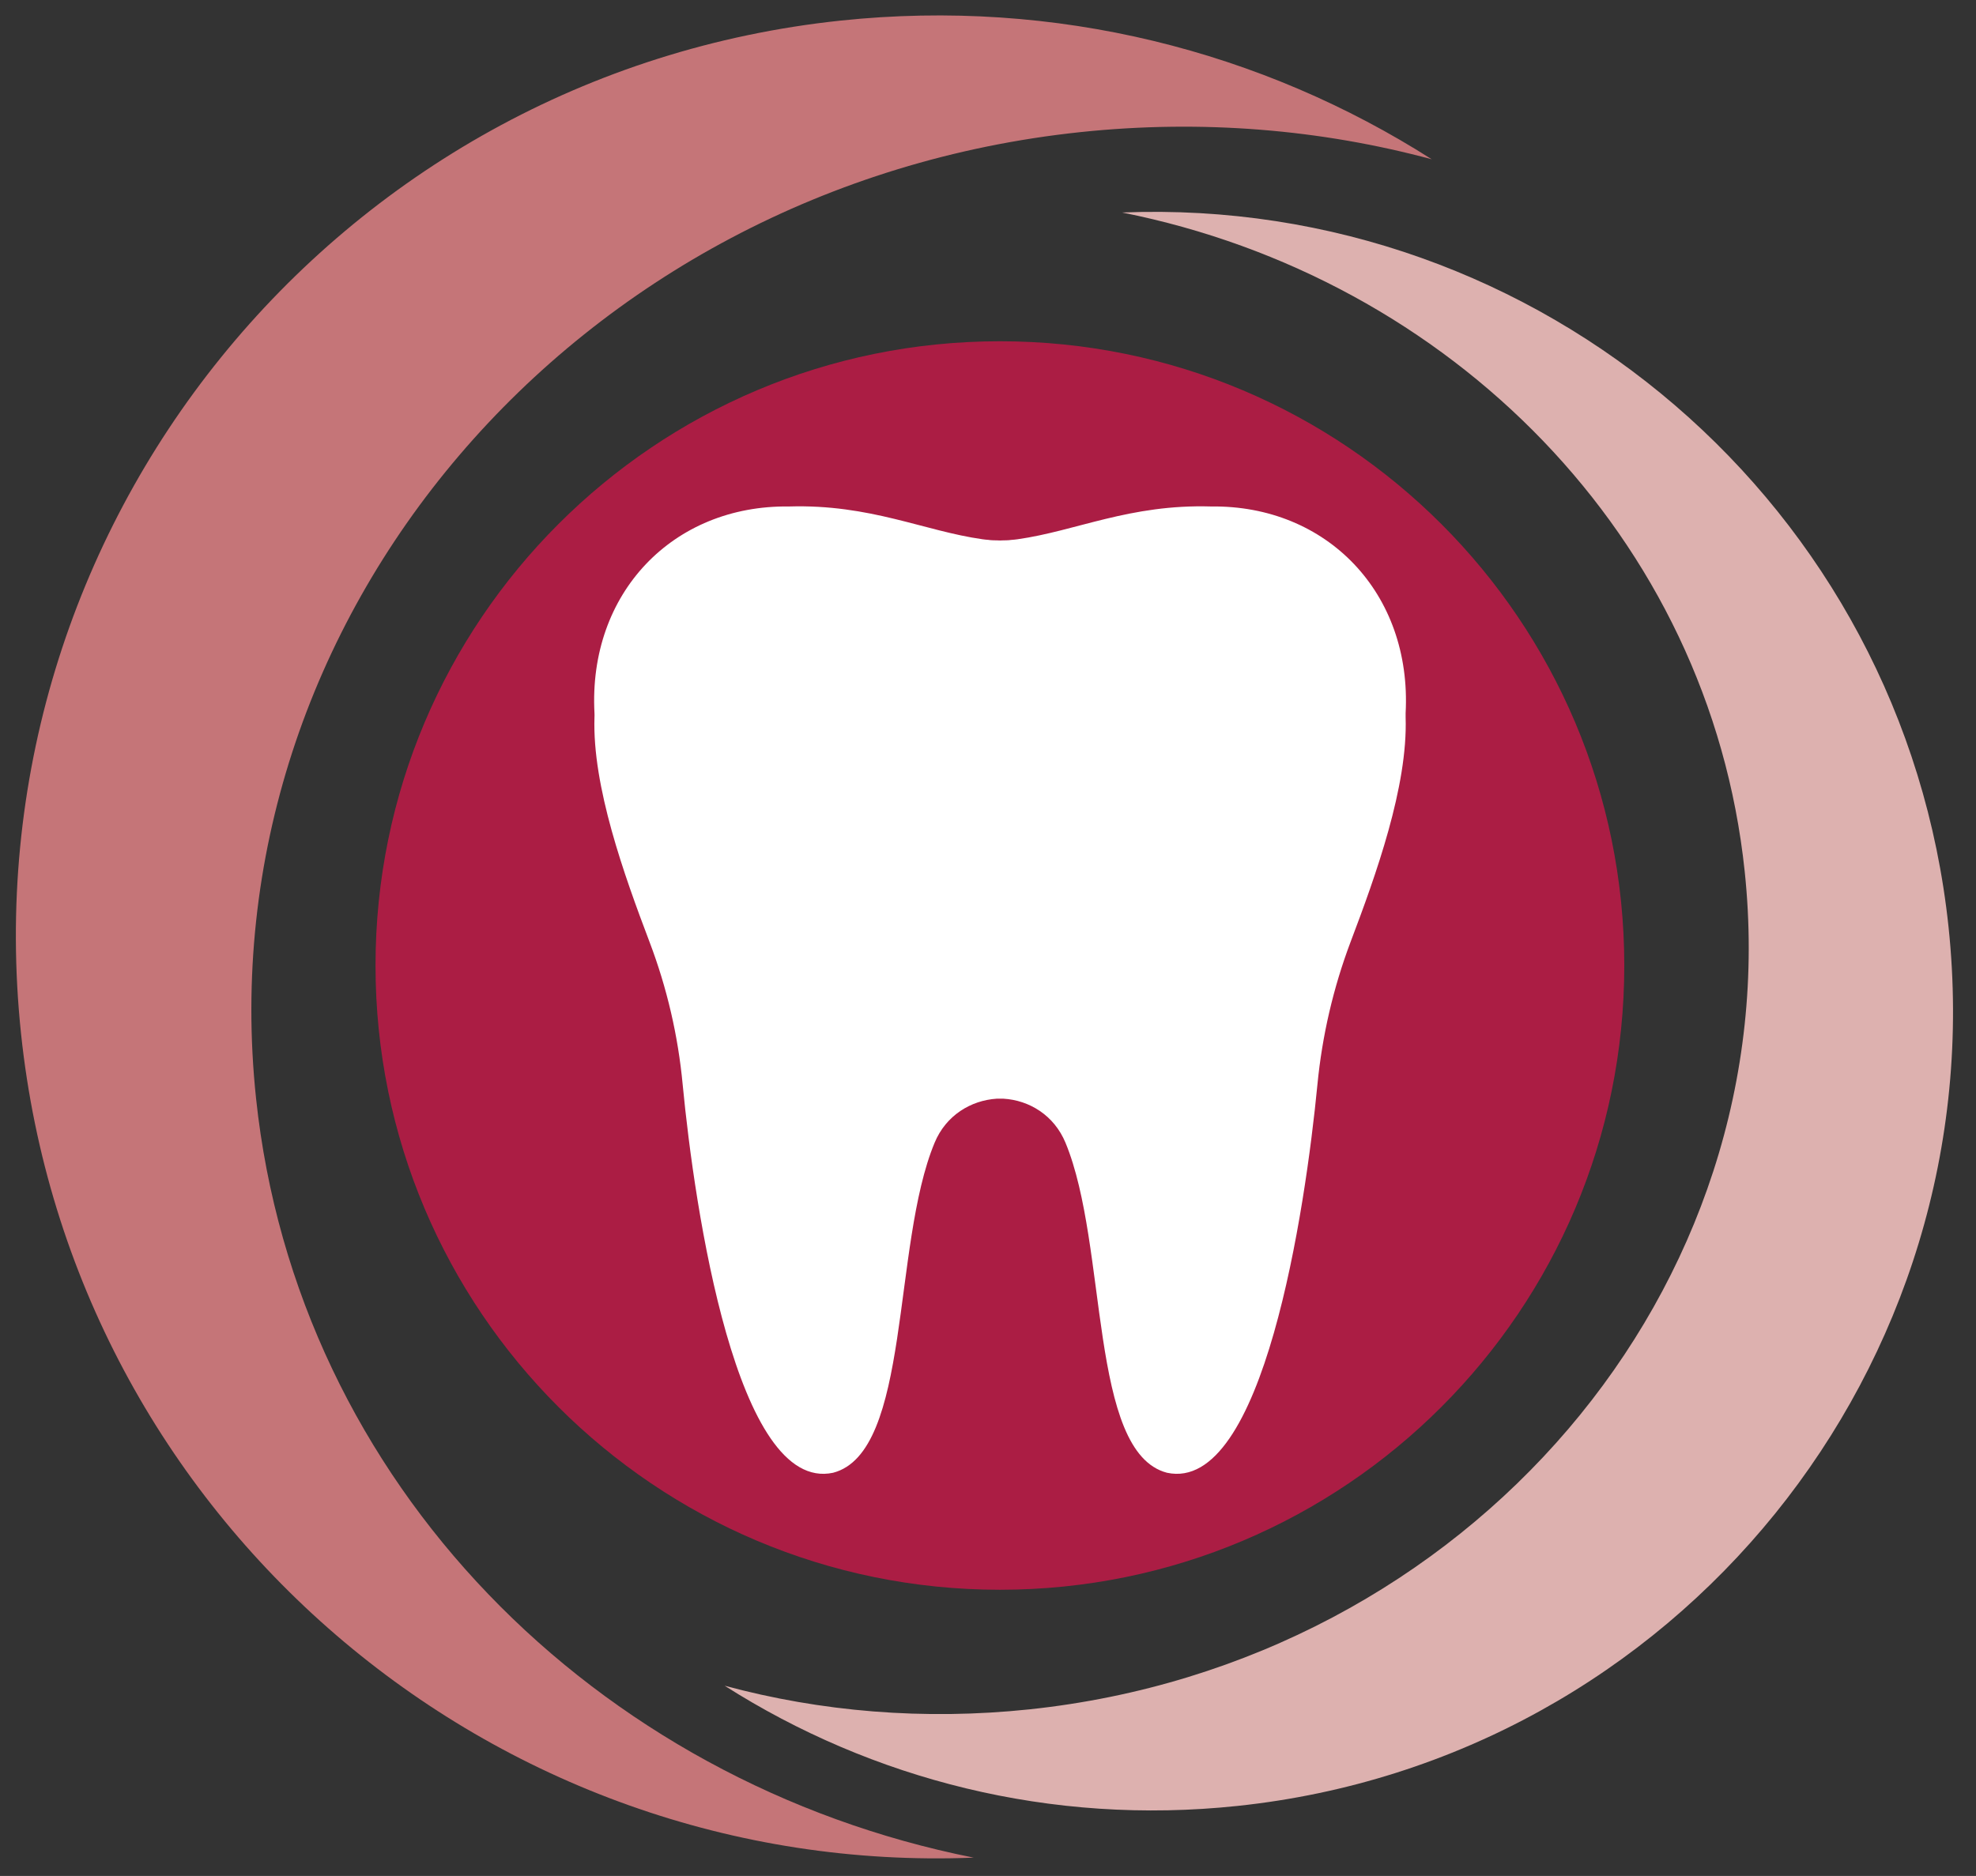
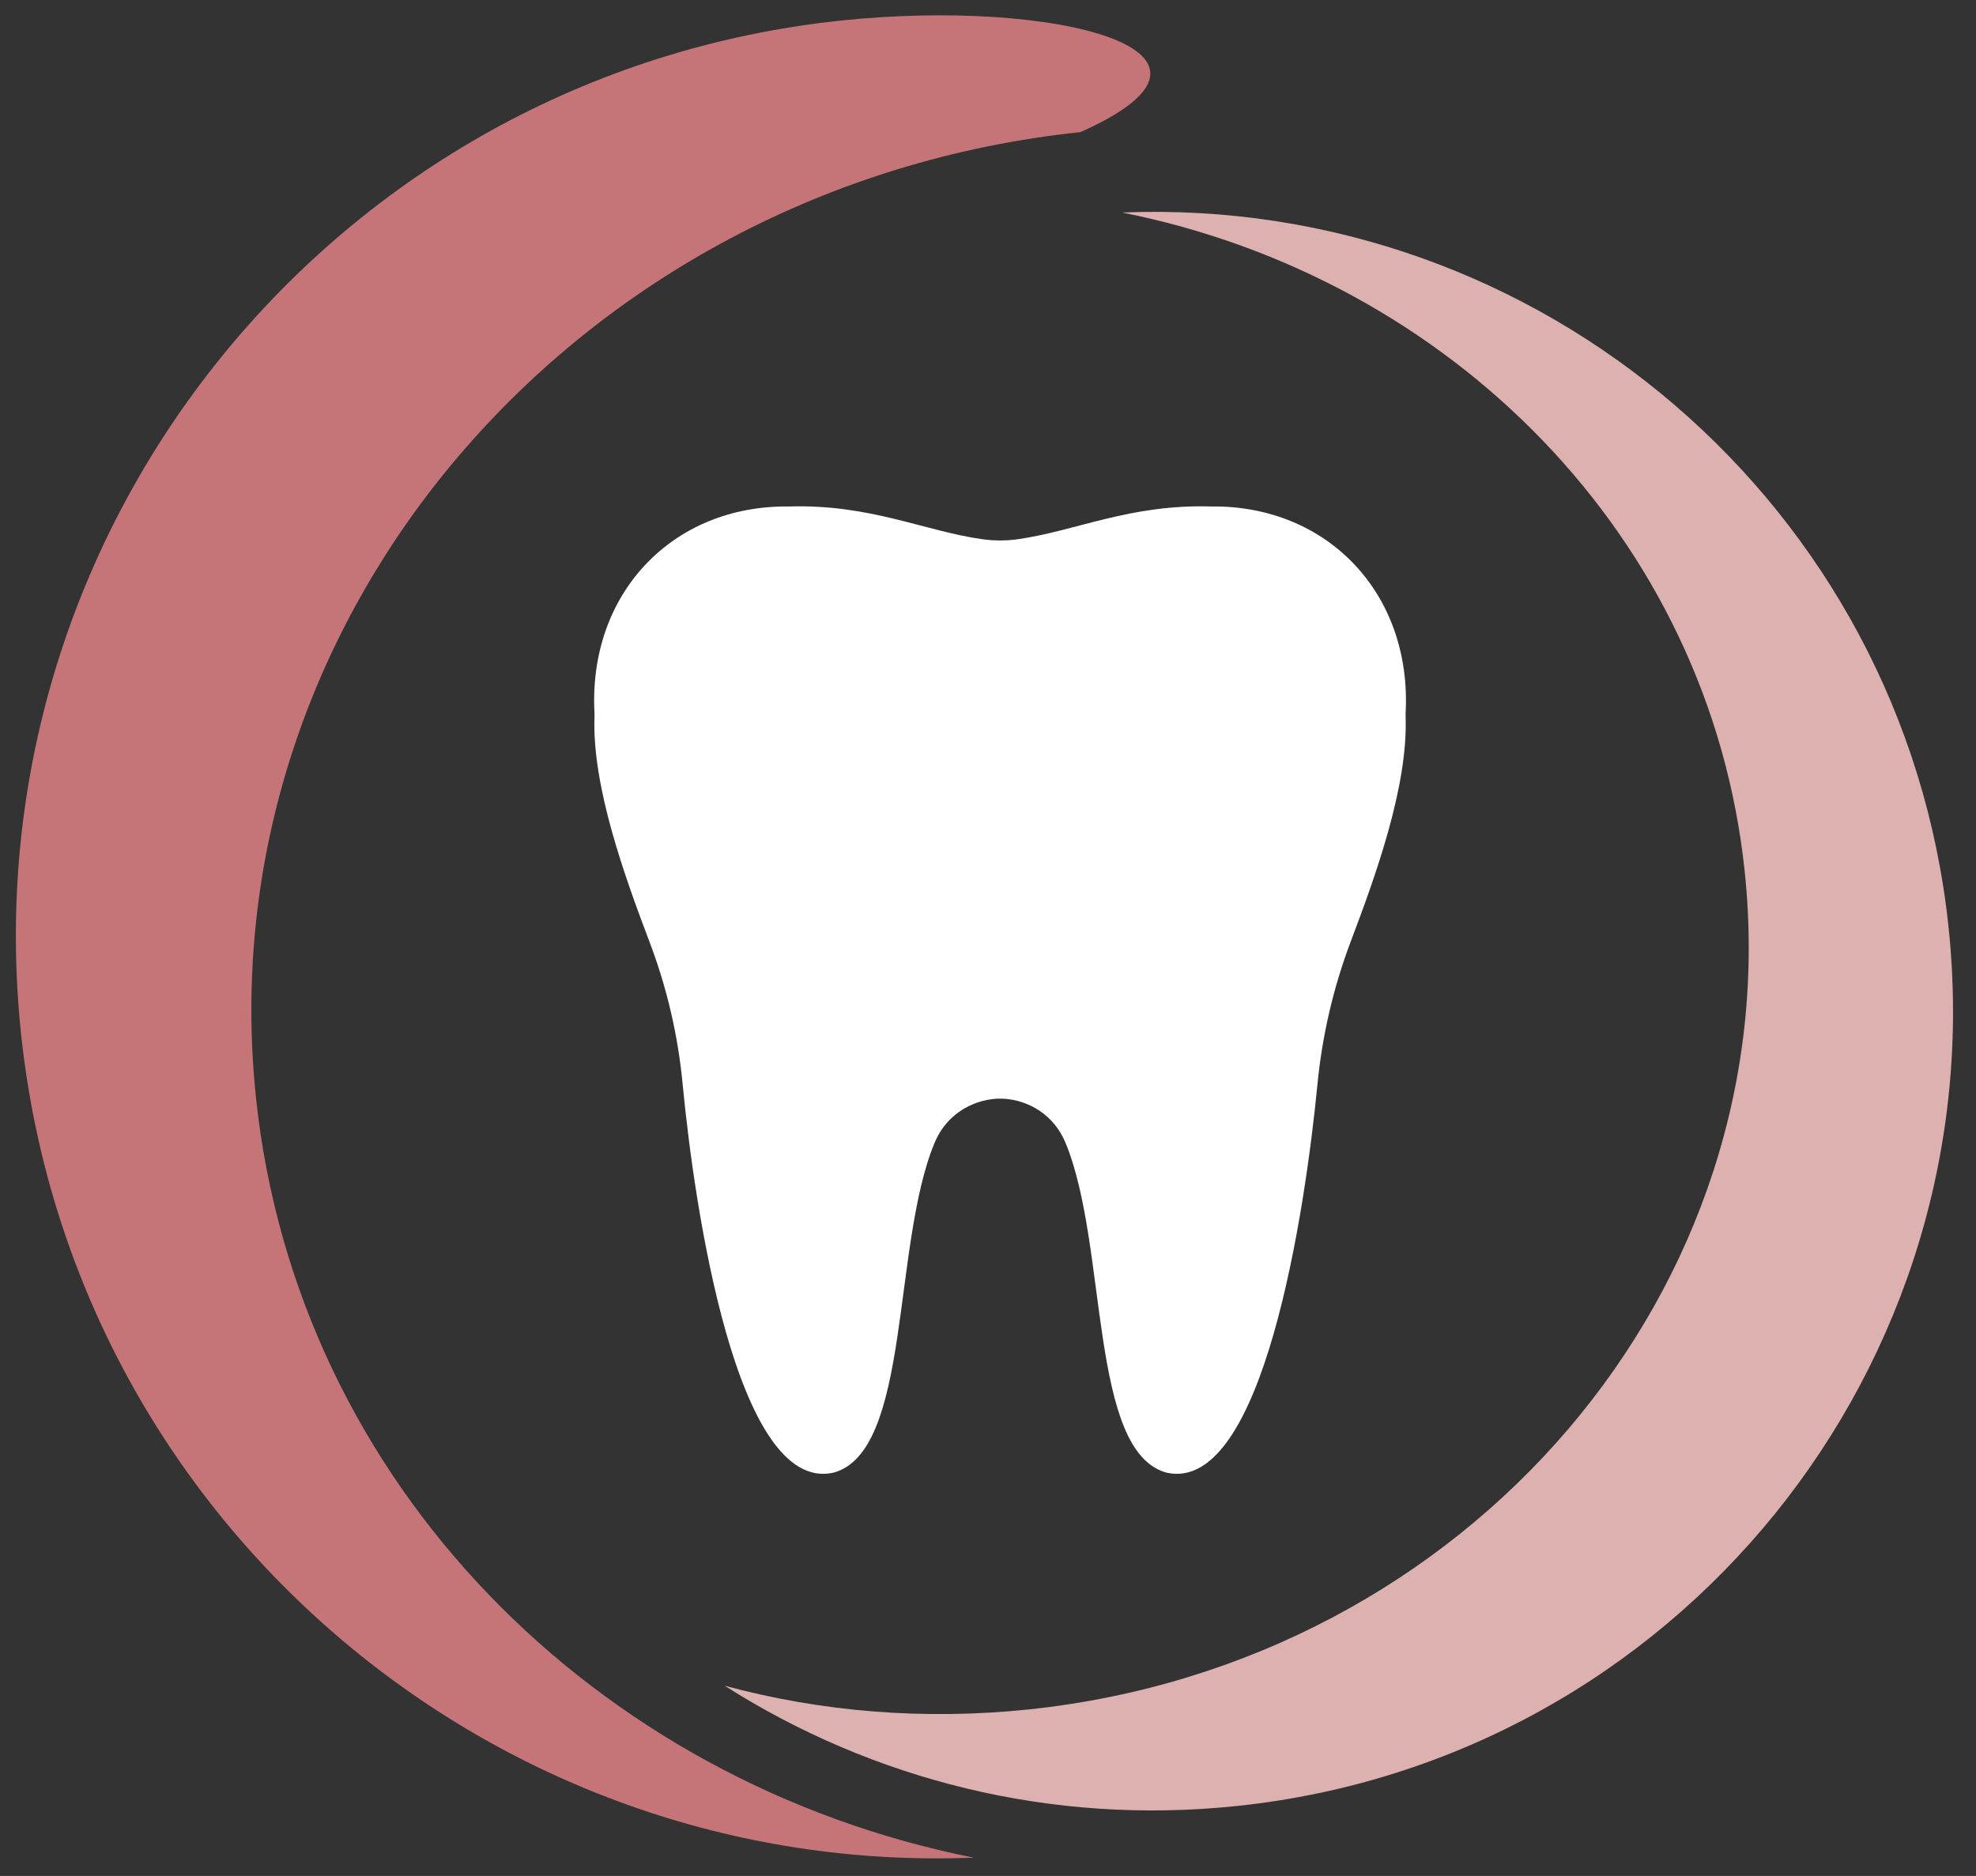
<svg xmlns="http://www.w3.org/2000/svg" version="1.2" baseProfile="tiny" id="Layer_1" x="0px" y="0px" viewBox="0 0 129.5 122.97" overflow="visible" xml:space="preserve">
  <rect x="0" y="0" width="129.5" height="122.97" fill="#333333" stroke="none" />
  <g>
-     <path fill="#C57578" d="M63.81,121.77c-24.78-4.94-44.36-24.52-47.03-49.78C13.45,40.52,37.64,12.16,70.81,8.66   c7.99-0.84,15.77-0.17,23.02,1.78C82.72,3.36,69.22-0.14,55.09,1.35C21.92,4.86-2.13,34.59,1.38,67.77   C4.74,99.6,32.27,123.03,63.81,121.77" />
+     <path fill="#C57578" d="M63.81,121.77c-24.78-4.94-44.36-24.52-47.03-49.78C13.45,40.52,37.64,12.16,70.81,8.66   C82.72,3.36,69.22-0.14,55.09,1.35C21.92,4.86-2.13,34.59,1.38,67.77   C4.74,99.6,32.27,123.03,63.81,121.77" />
    <path fill="#DDB1AF" d="M73.54,13.93c21.5,4.28,38.49,21.27,40.8,43.18c2.89,27.3-18.1,51.9-46.88,54.94   c-6.93,0.73-13.68,0.15-19.97-1.55c9.65,6.14,21.36,9.18,33.61,7.88c28.78-3.04,49.64-28.84,46.6-57.62   C124.78,33.15,100.9,12.83,73.54,13.93" />
-     <path fill="#AB1D44" d="M106.45,63.29c0,22.6-18.32,40.92-40.92,40.92c-22.6,0-40.92-18.32-40.92-40.92s18.32-40.92,40.92-40.92   C88.13,22.37,106.45,40.69,106.45,63.29" />
    <path fill="#FFFFFF" d="M79.37,33.2L79.37,33.2c-5.33-0.16-8.85,1.61-12.69,2.15c-0.13,0.02-0.26,0.03-0.39,0.04   c-0.06,0.01-0.12,0.01-0.18,0.02c-0.11,0.01-0.22,0.01-0.33,0.01c-0.08,0-0.16,0.01-0.24,0.01c-0.08,0-0.16-0.01-0.24-0.01   c-0.11,0-0.22,0-0.33-0.01c-0.06,0-0.12-0.01-0.18-0.02c-0.13-0.01-0.26-0.02-0.39-0.04c-3.84-0.54-7.36-2.31-12.69-2.15v0   c-7.59-0.1-13.17,5.66-12.75,13.55c0,0.09,0.01,0.18,0,0.27c-0.15,4.53,1.95,10.35,3.61,14.73c1.14,3,1.87,6.14,2.17,9.34   c0.78,8.16,3.54,26.81,9.86,25.45c5.12-1.34,3.84-14.87,6.65-21.63c0.75-1.81,2.39-2.78,4.07-2.89c0.07,0,0.15,0,0.22,0   c0.07,0,0.15,0,0.22,0c1.69,0.1,3.32,1.08,4.07,2.89c2.8,6.75,1.52,20.29,6.65,21.63c6.32,1.36,9.07-17.29,9.86-25.45   c0.31-3.2,1.04-6.34,2.17-9.34c1.66-4.38,3.76-10.2,3.61-14.73c0-0.09,0-0.18,0-0.27C92.54,38.87,86.95,33.1,79.37,33.2" />
  </g>
</svg>